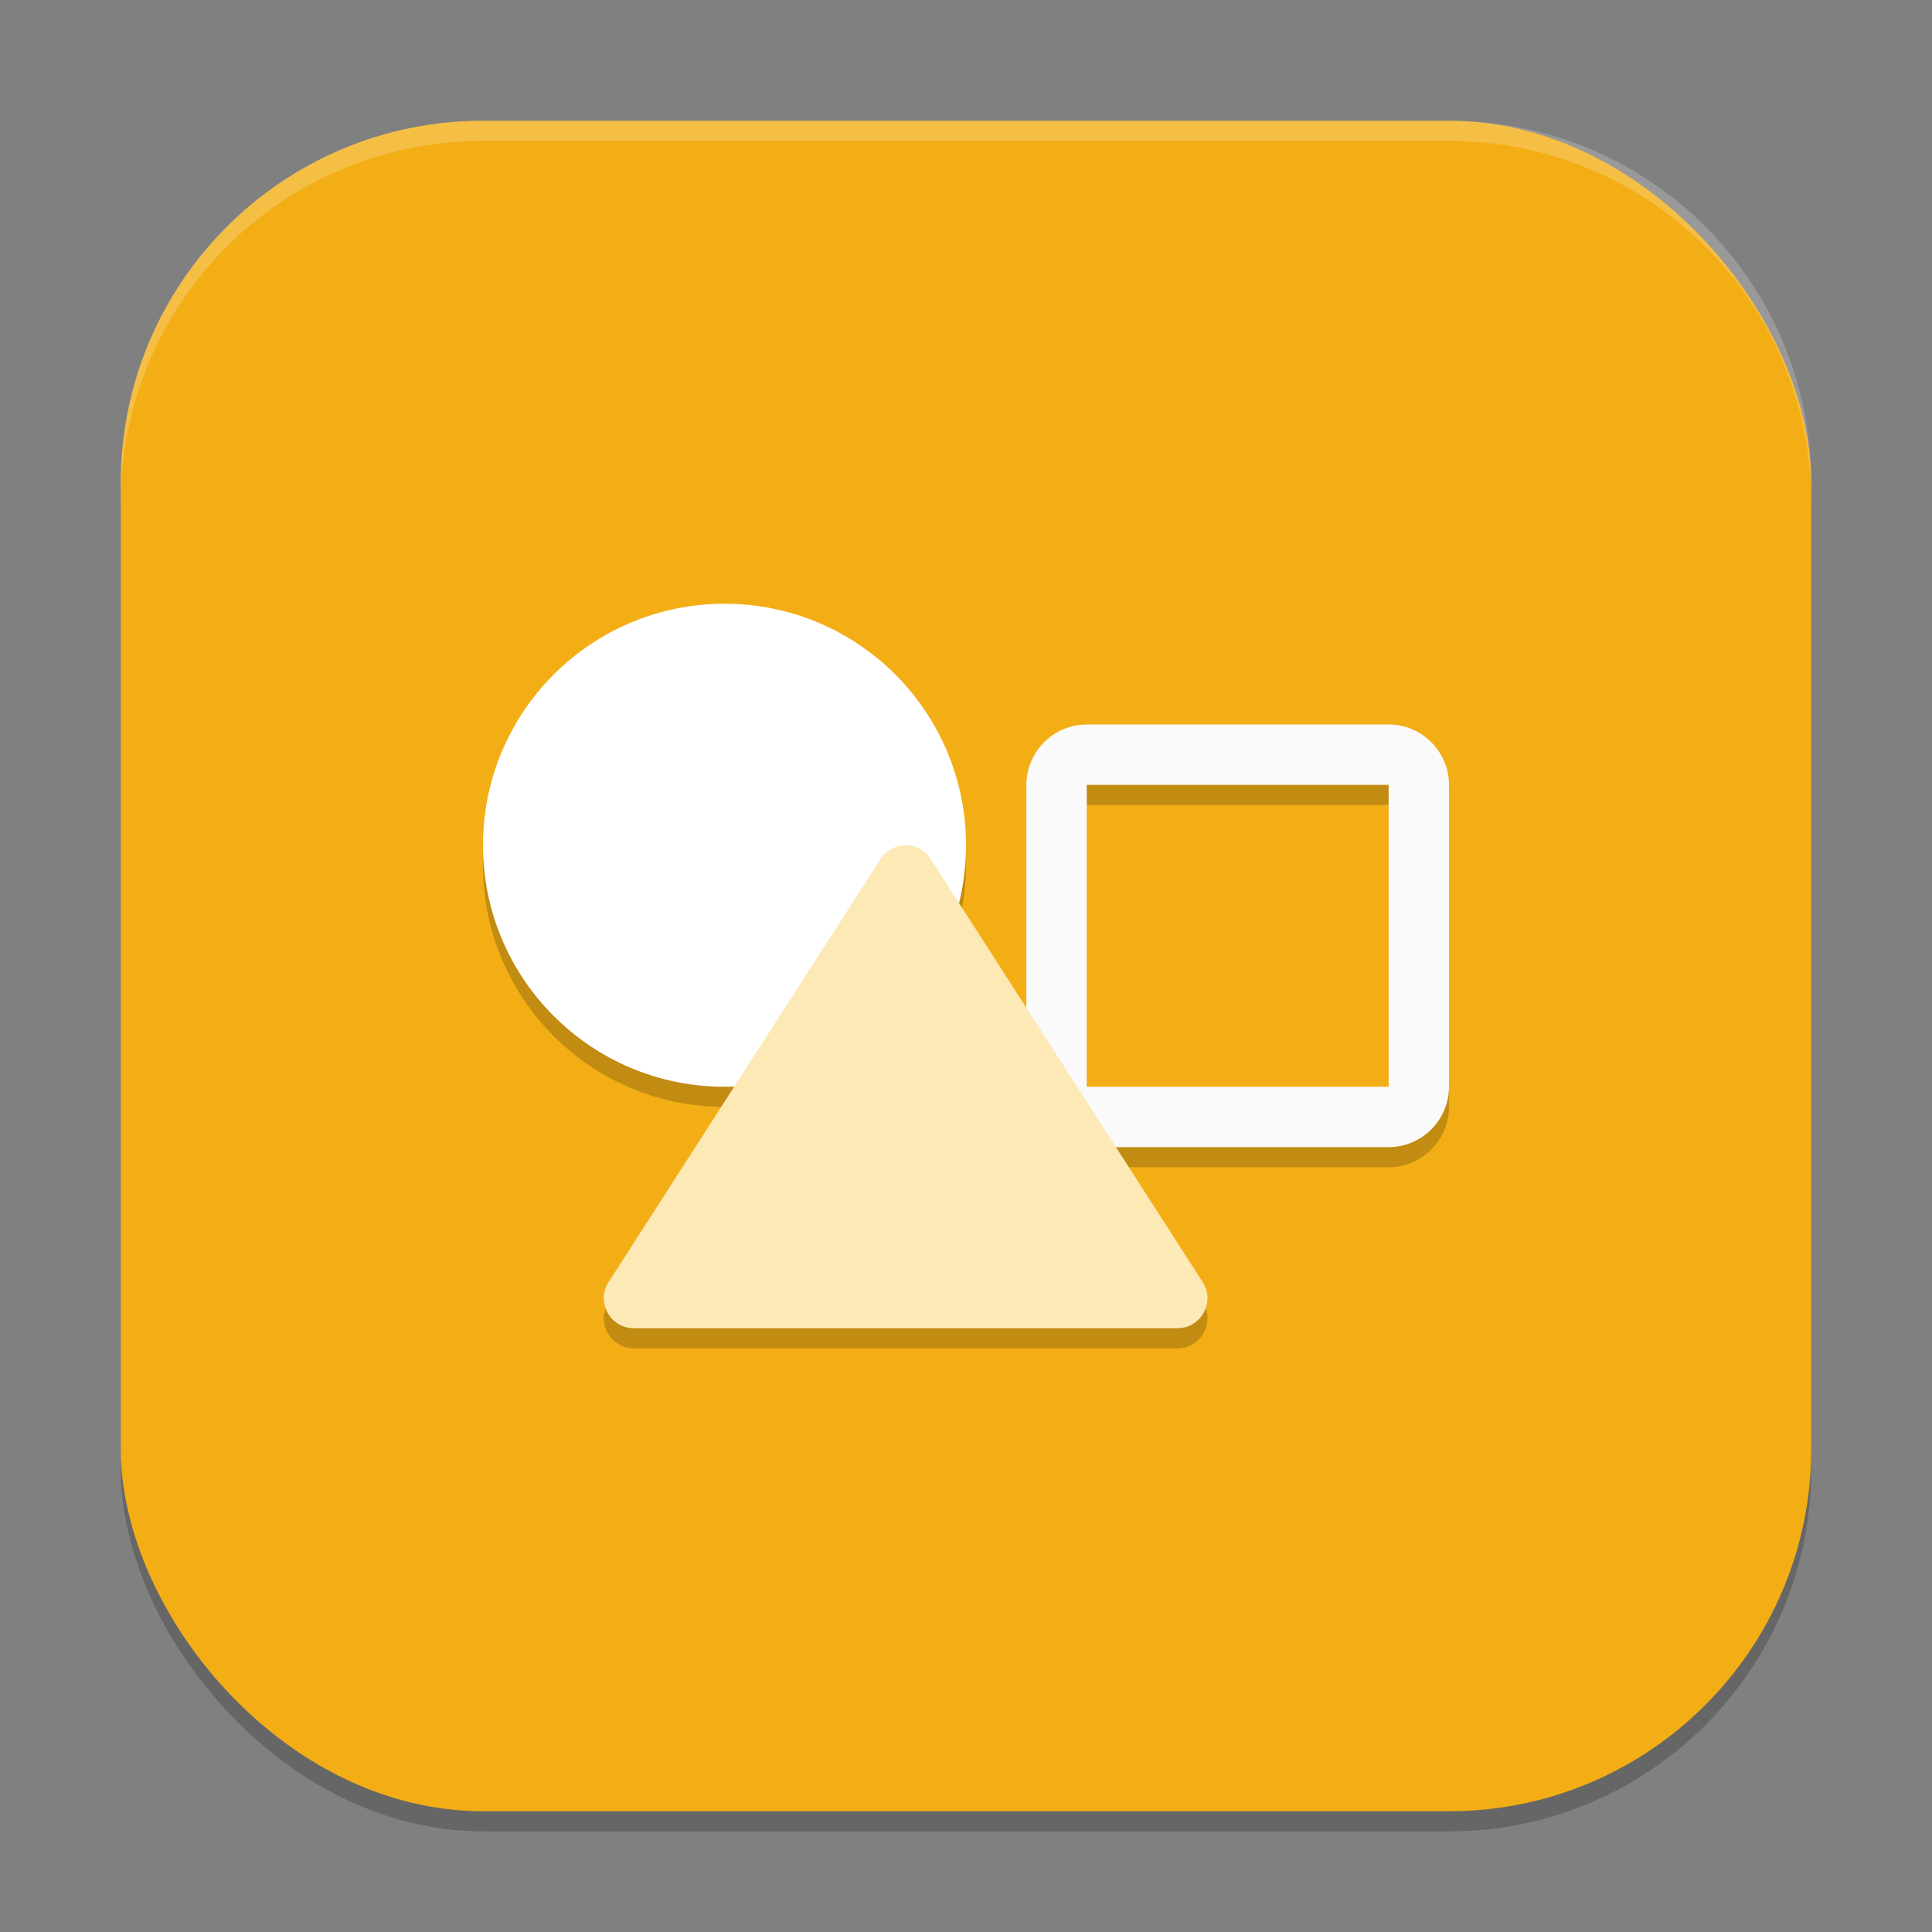
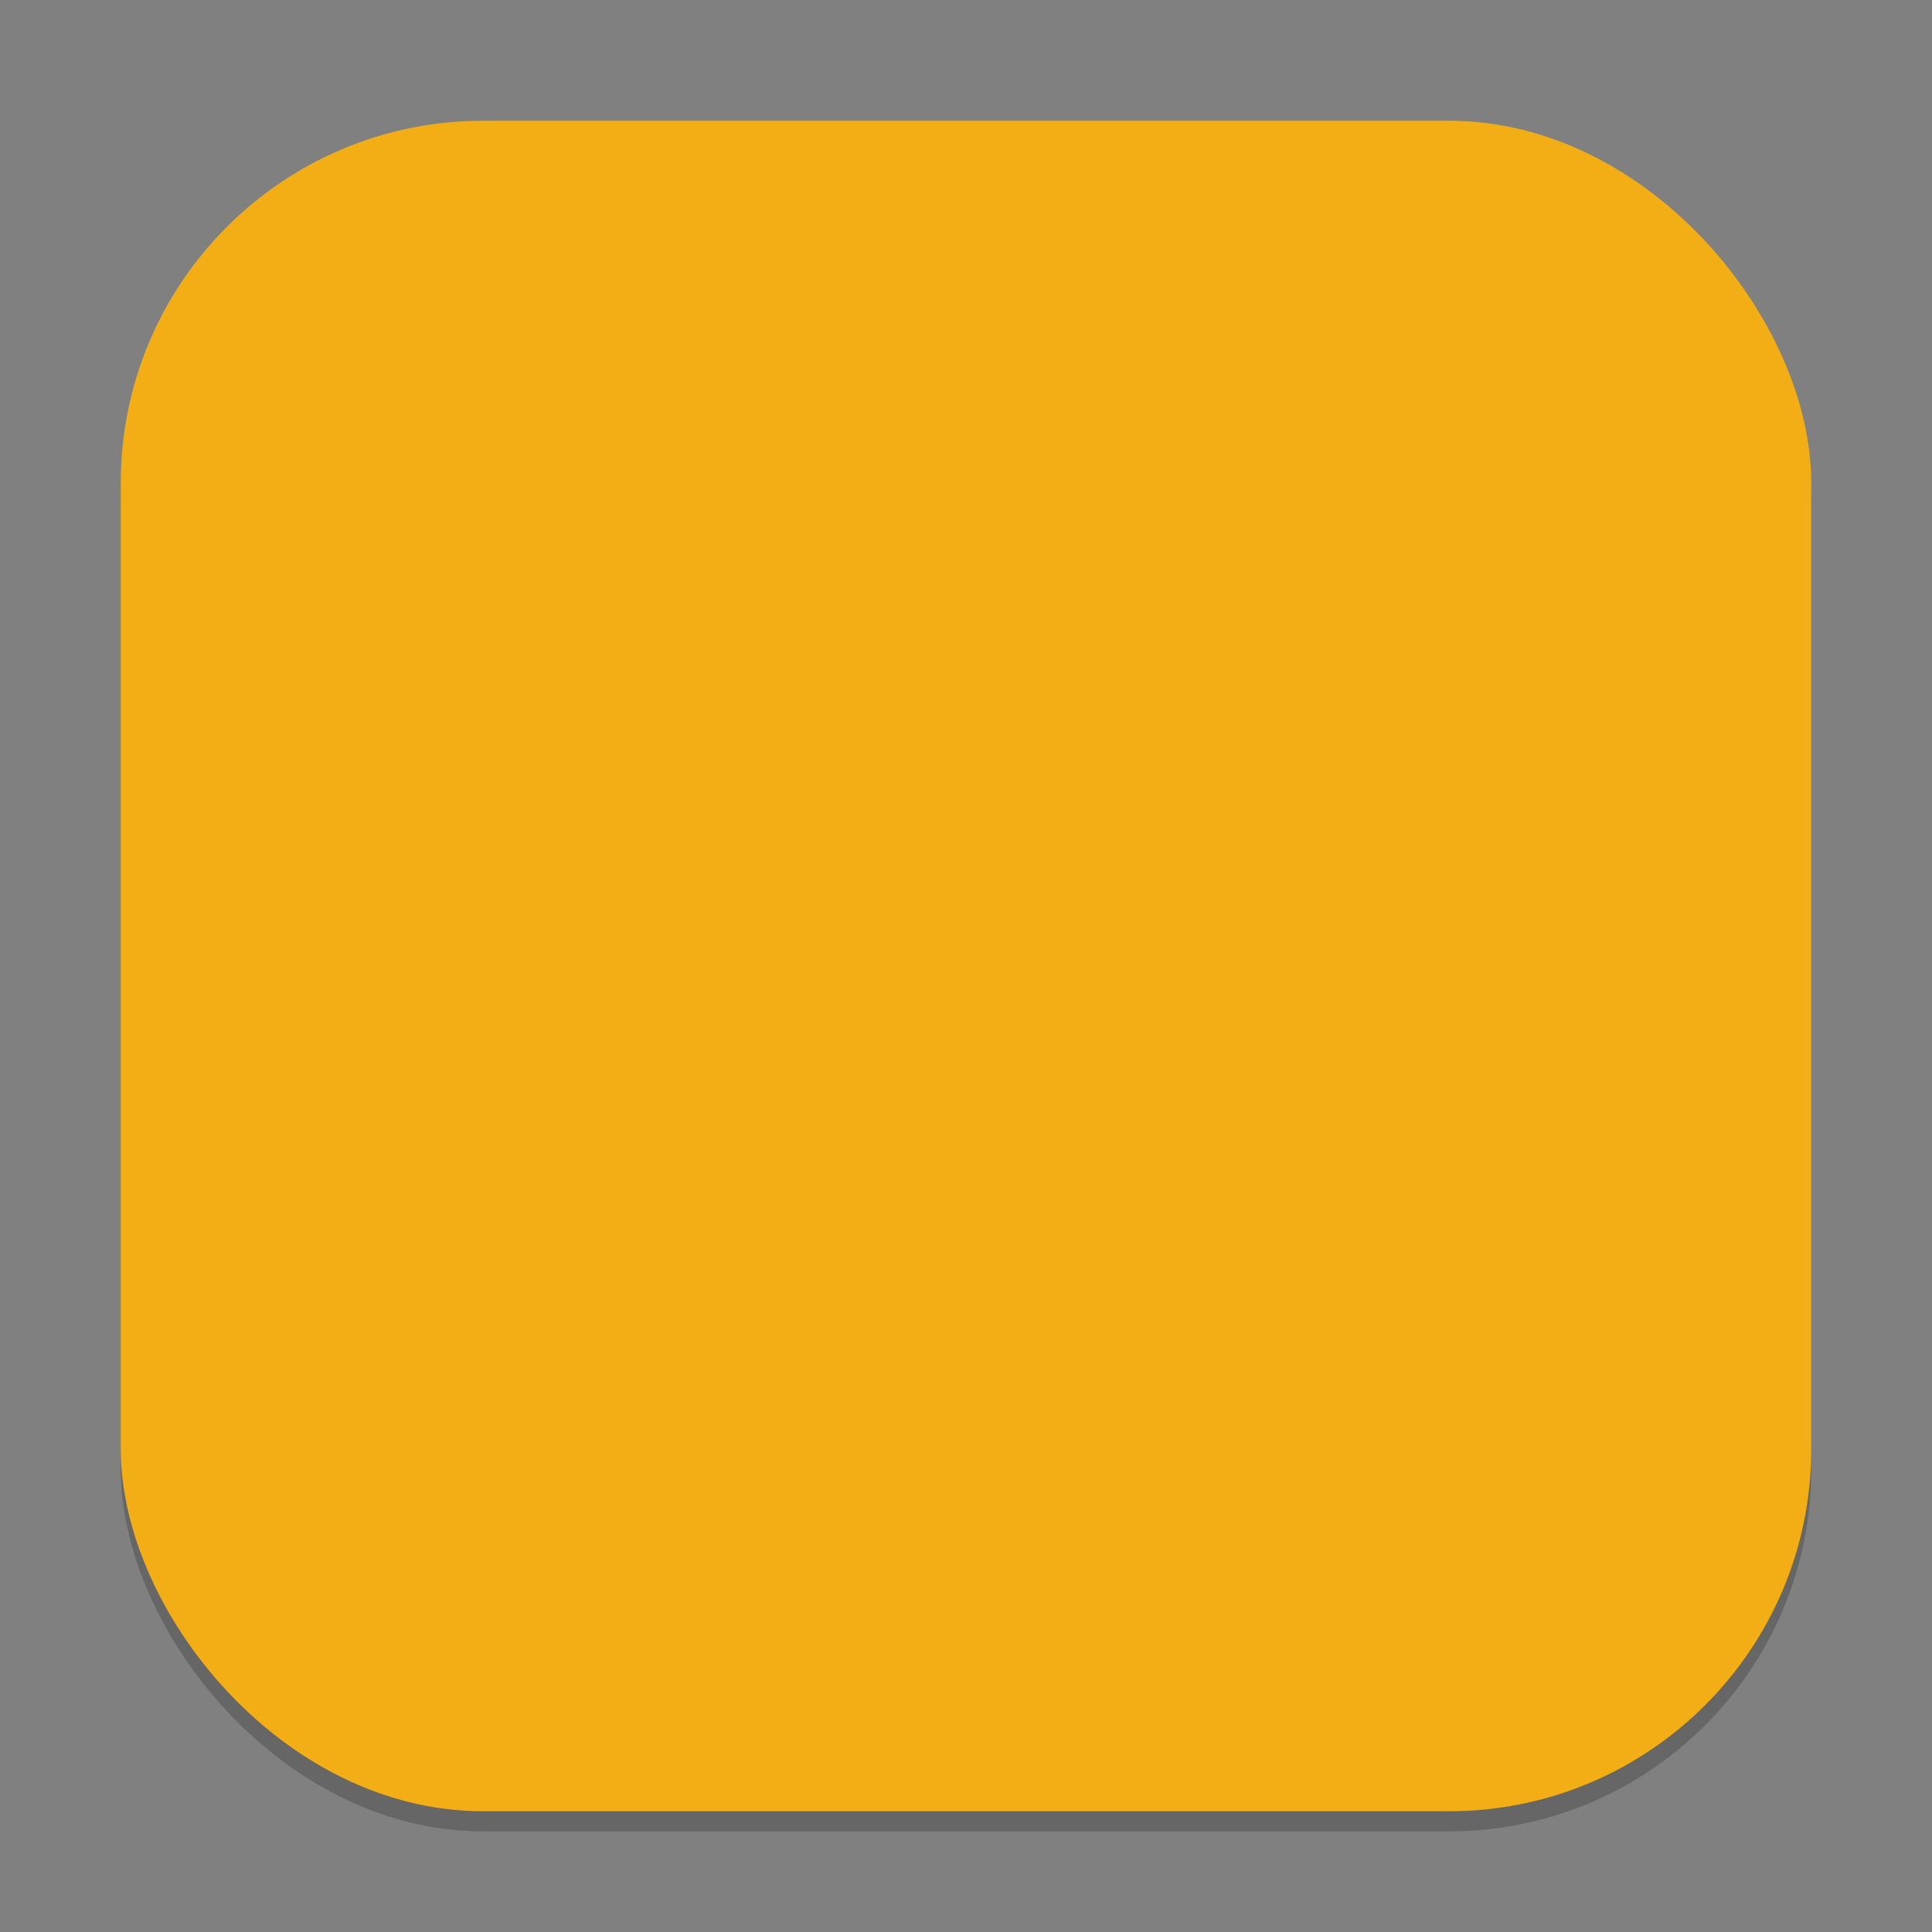
<svg xmlns="http://www.w3.org/2000/svg" xmlns:ns1="http://www.inkscape.org/namespaces/inkscape" xmlns:ns2="http://sodipodi.sourceforge.net/DTD/sodipodi-0.dtd" width="96" height="96" viewBox="0 0 96 96" version="1.1" id="svg5" ns1:version="1.2.2 (1:1.2.2+202305151914+b0a8486541)" ns2:docname="libreoffice-draw.svg">
  <rect x="0" y="0" width="96" height="96" fill="#808080" stroke="none" />
  <ns2:namedview id="namedview7" pagecolor="#ffffff" bordercolor="#000000" borderopacity="0.25" ns1:showpageshadow="2" ns1:pageopacity="0.0" ns1:pagecheckerboard="0" ns1:deskcolor="#d1d1d1" ns1:document-units="px" showgrid="false" ns1:zoom="8.6458333" ns1:cx="47.942169" ns1:cy="48" ns1:window-width="1920" ns1:window-height="1008" ns1:window-x="0" ns1:window-y="0" ns1:window-maximized="1" ns1:current-layer="svg5" />
  <defs id="defs2" />
  <rect style="opacity:0.2;fill:#000000;stroke-width:6;stroke-linecap:square" id="rect234" width="84" height="84" x="6" y="7" ry="18" />
  <rect style="fill:#f3ae16;fill-opacity:1;stroke-width:6;stroke-linecap:square" id="rect396" width="84" height="84" x="6" y="6" ry="18" />
-   <path d="M 36,31 C 29.37,31 24,36.37 24,43 24,49.63 29.37,55 36,55 c 0.15,0 0.33,-0.03 0.48,-0.03 l -6.21,9.69 c -0.69,0.99 0.03,2.34 1.23,2.34 h 27 c 1.2,0 1.92,-1.35 1.23,-2.34 l -4.26,-6.66 H 69 c 1.65,0 3,-1.35 3,-3 V 40 c 0,-1.65 -1.35,-3 -3,-3 H 54 c -1.65,0 -3,1.35 -3,3 V 51.07 l -3.36,-5.22 c 0.24,-0.93 0.36,-1.86 0.36,-2.82 C 48,36.4 42.63,31.03 36,31.03 Z m 18,9 H 69 V 55 H 54 Z" style="opacity:0.2;fill:#000000;stroke-width:3" id="path1054" />
-   <path d="m 54,36 c -1.65,0 -3,1.35 -3,3 v 15 c 0,1.65 1.35,3 3,3 H 69 c 1.65,0 3,-1.35 3,-3 V 39 c 0,-1.65 -1.35,-3 -3,-3 z m 0,3 H 69 V 54 H 54 Z" style="fill:#fafafa;stroke-width:3" id="path949" />
-   <circle style="fill:#ffffff;stroke-width:12;stroke-linecap:square" id="path892" cx="36" cy="42" r="12" />
-   <path d="m 45,42 c -0.48,0 -0.96,0.24 -1.23,0.66 L 30.27,63.66 c -0.69,0.99 0.03,2.34 1.23,2.34 h 27 c 1.2,0 1.92,-1.35 1.23,-2.34 l -13.5,-21 c -0.27,-0.42 -0.75,-0.66 -1.23,-0.66 z" style="fill:#fde9b6;stroke-width:3" id="path977" />
-   <path id="path1040" style="opacity:0.2;fill:#ffffff;stroke-width:6;stroke-linecap:square" d="M 24,6 C 14.028,6 6,14.028 6,24 v 1 C 6,15.028 14.028,7 24,7 h 48 c 9.972,0 18,8.028 18,18 V 24 C 90,14.028 81.972,6 72,6 Z" />
</svg>